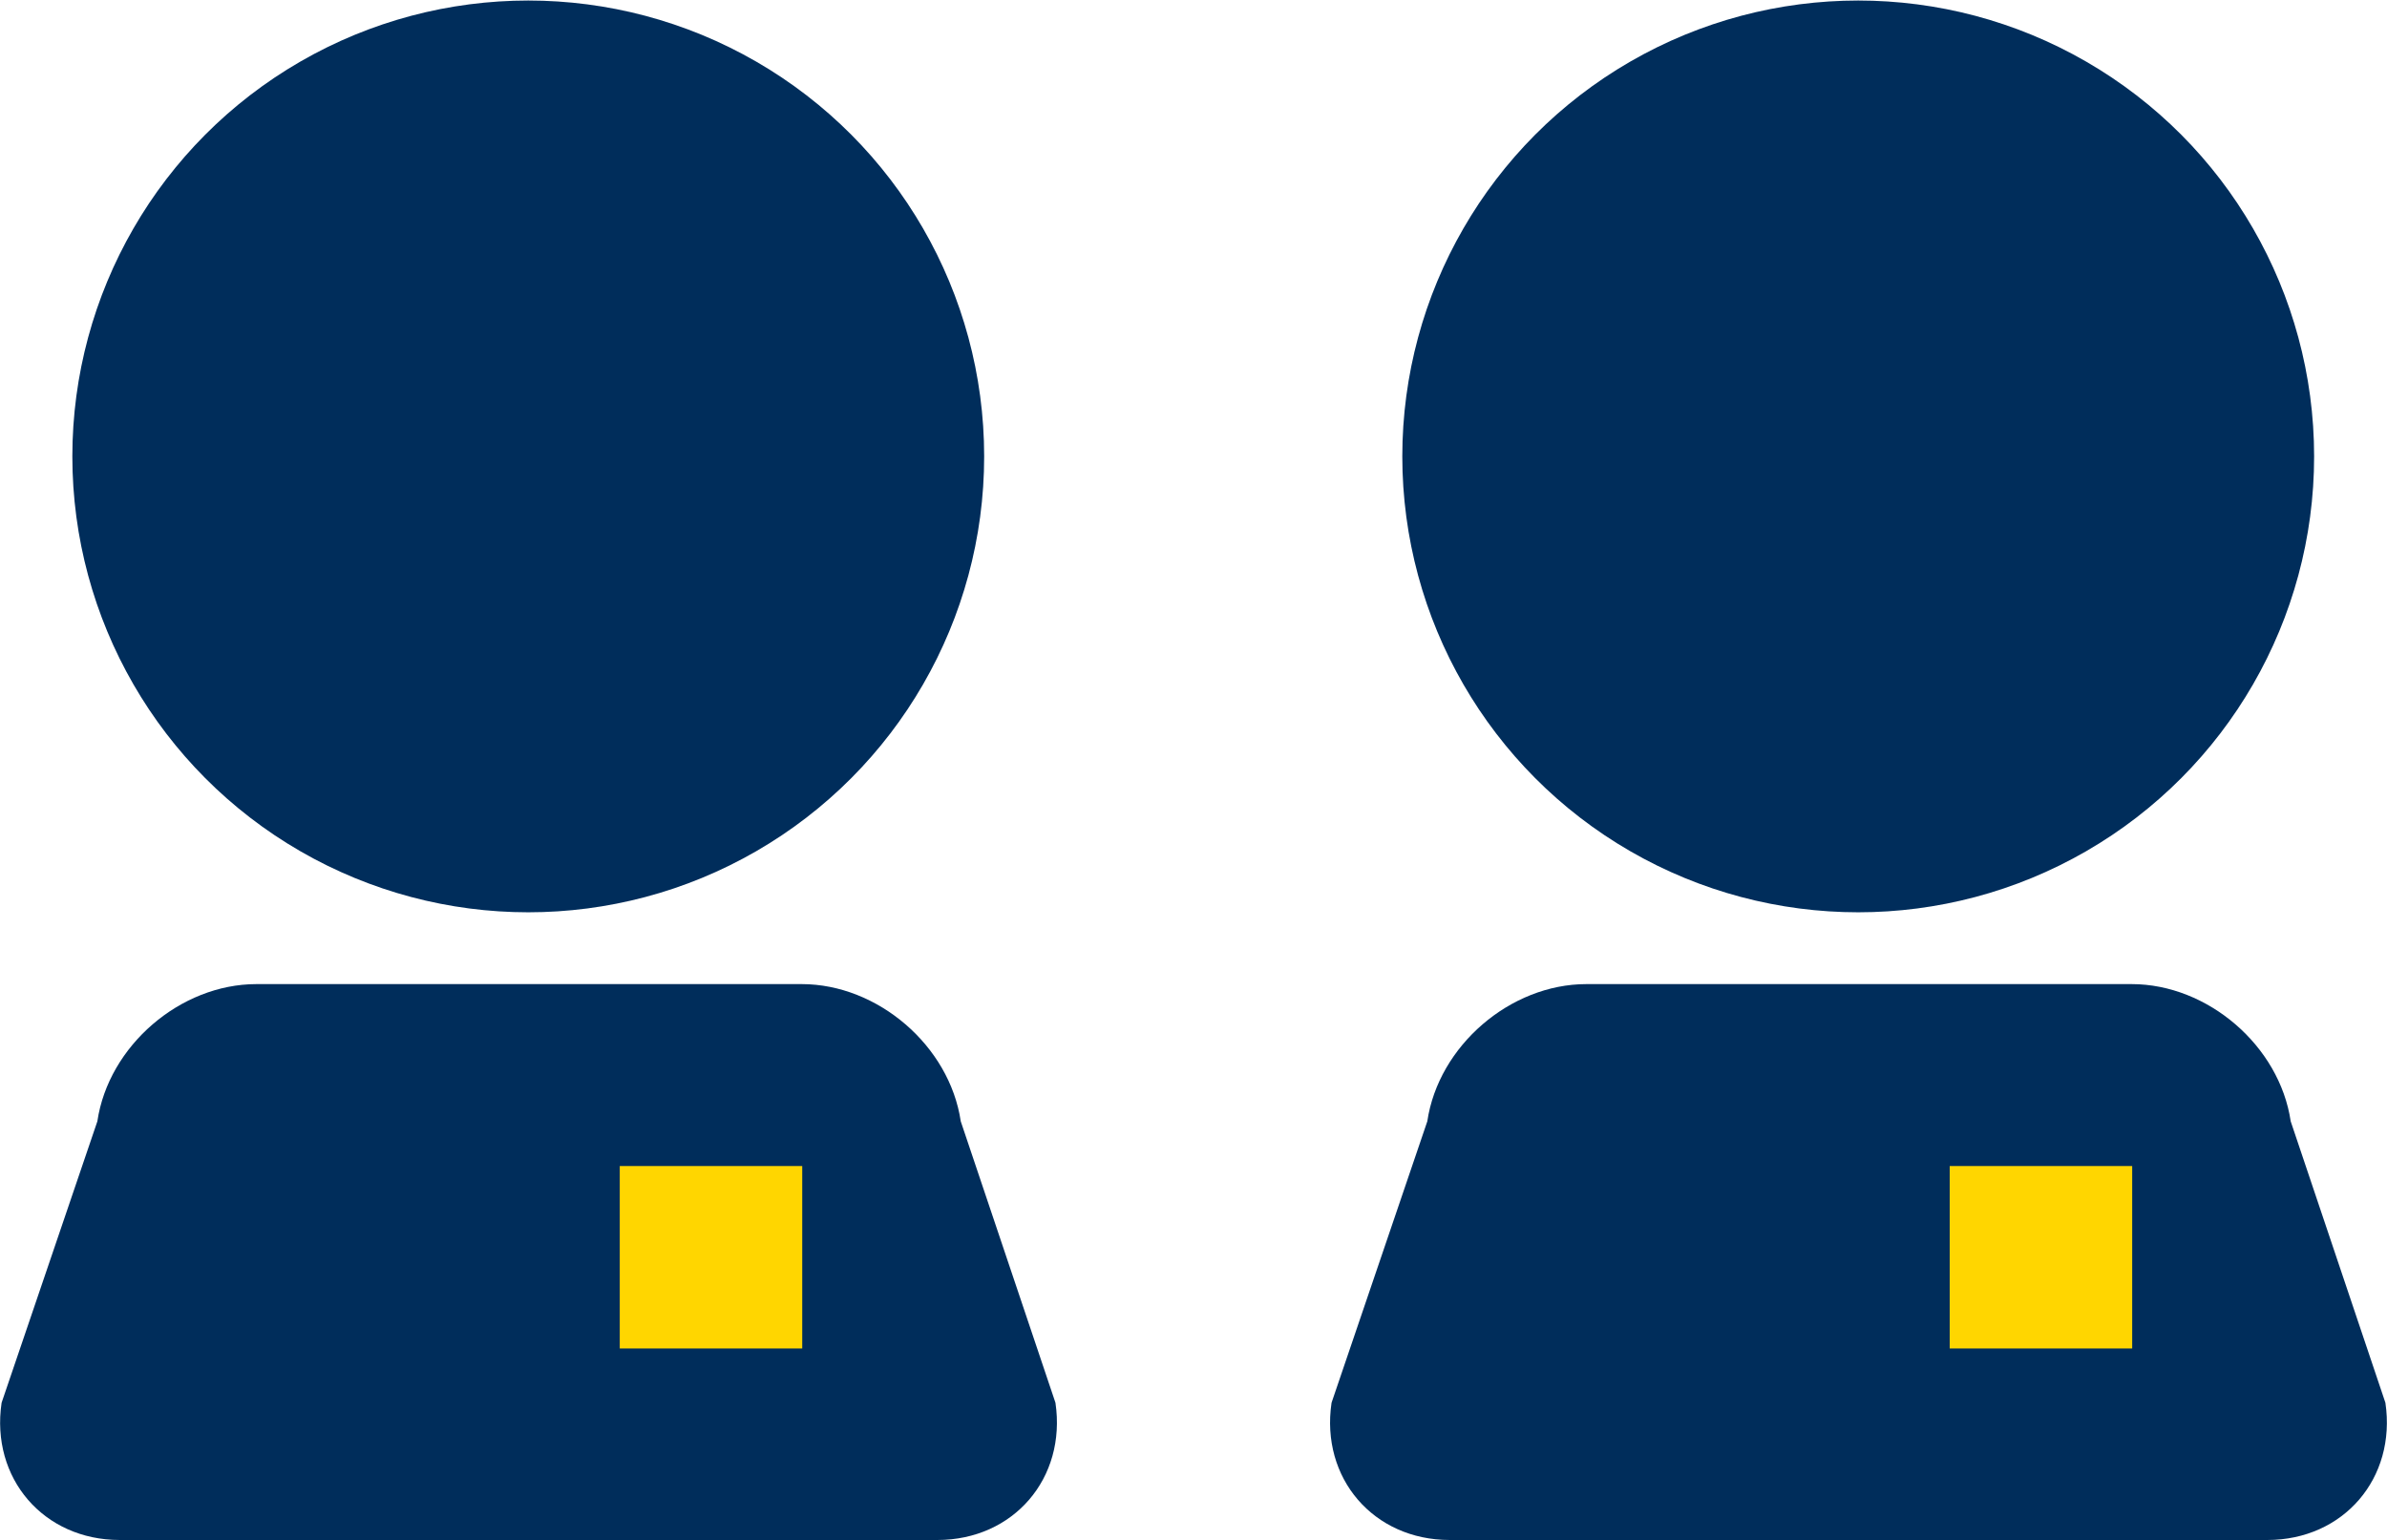
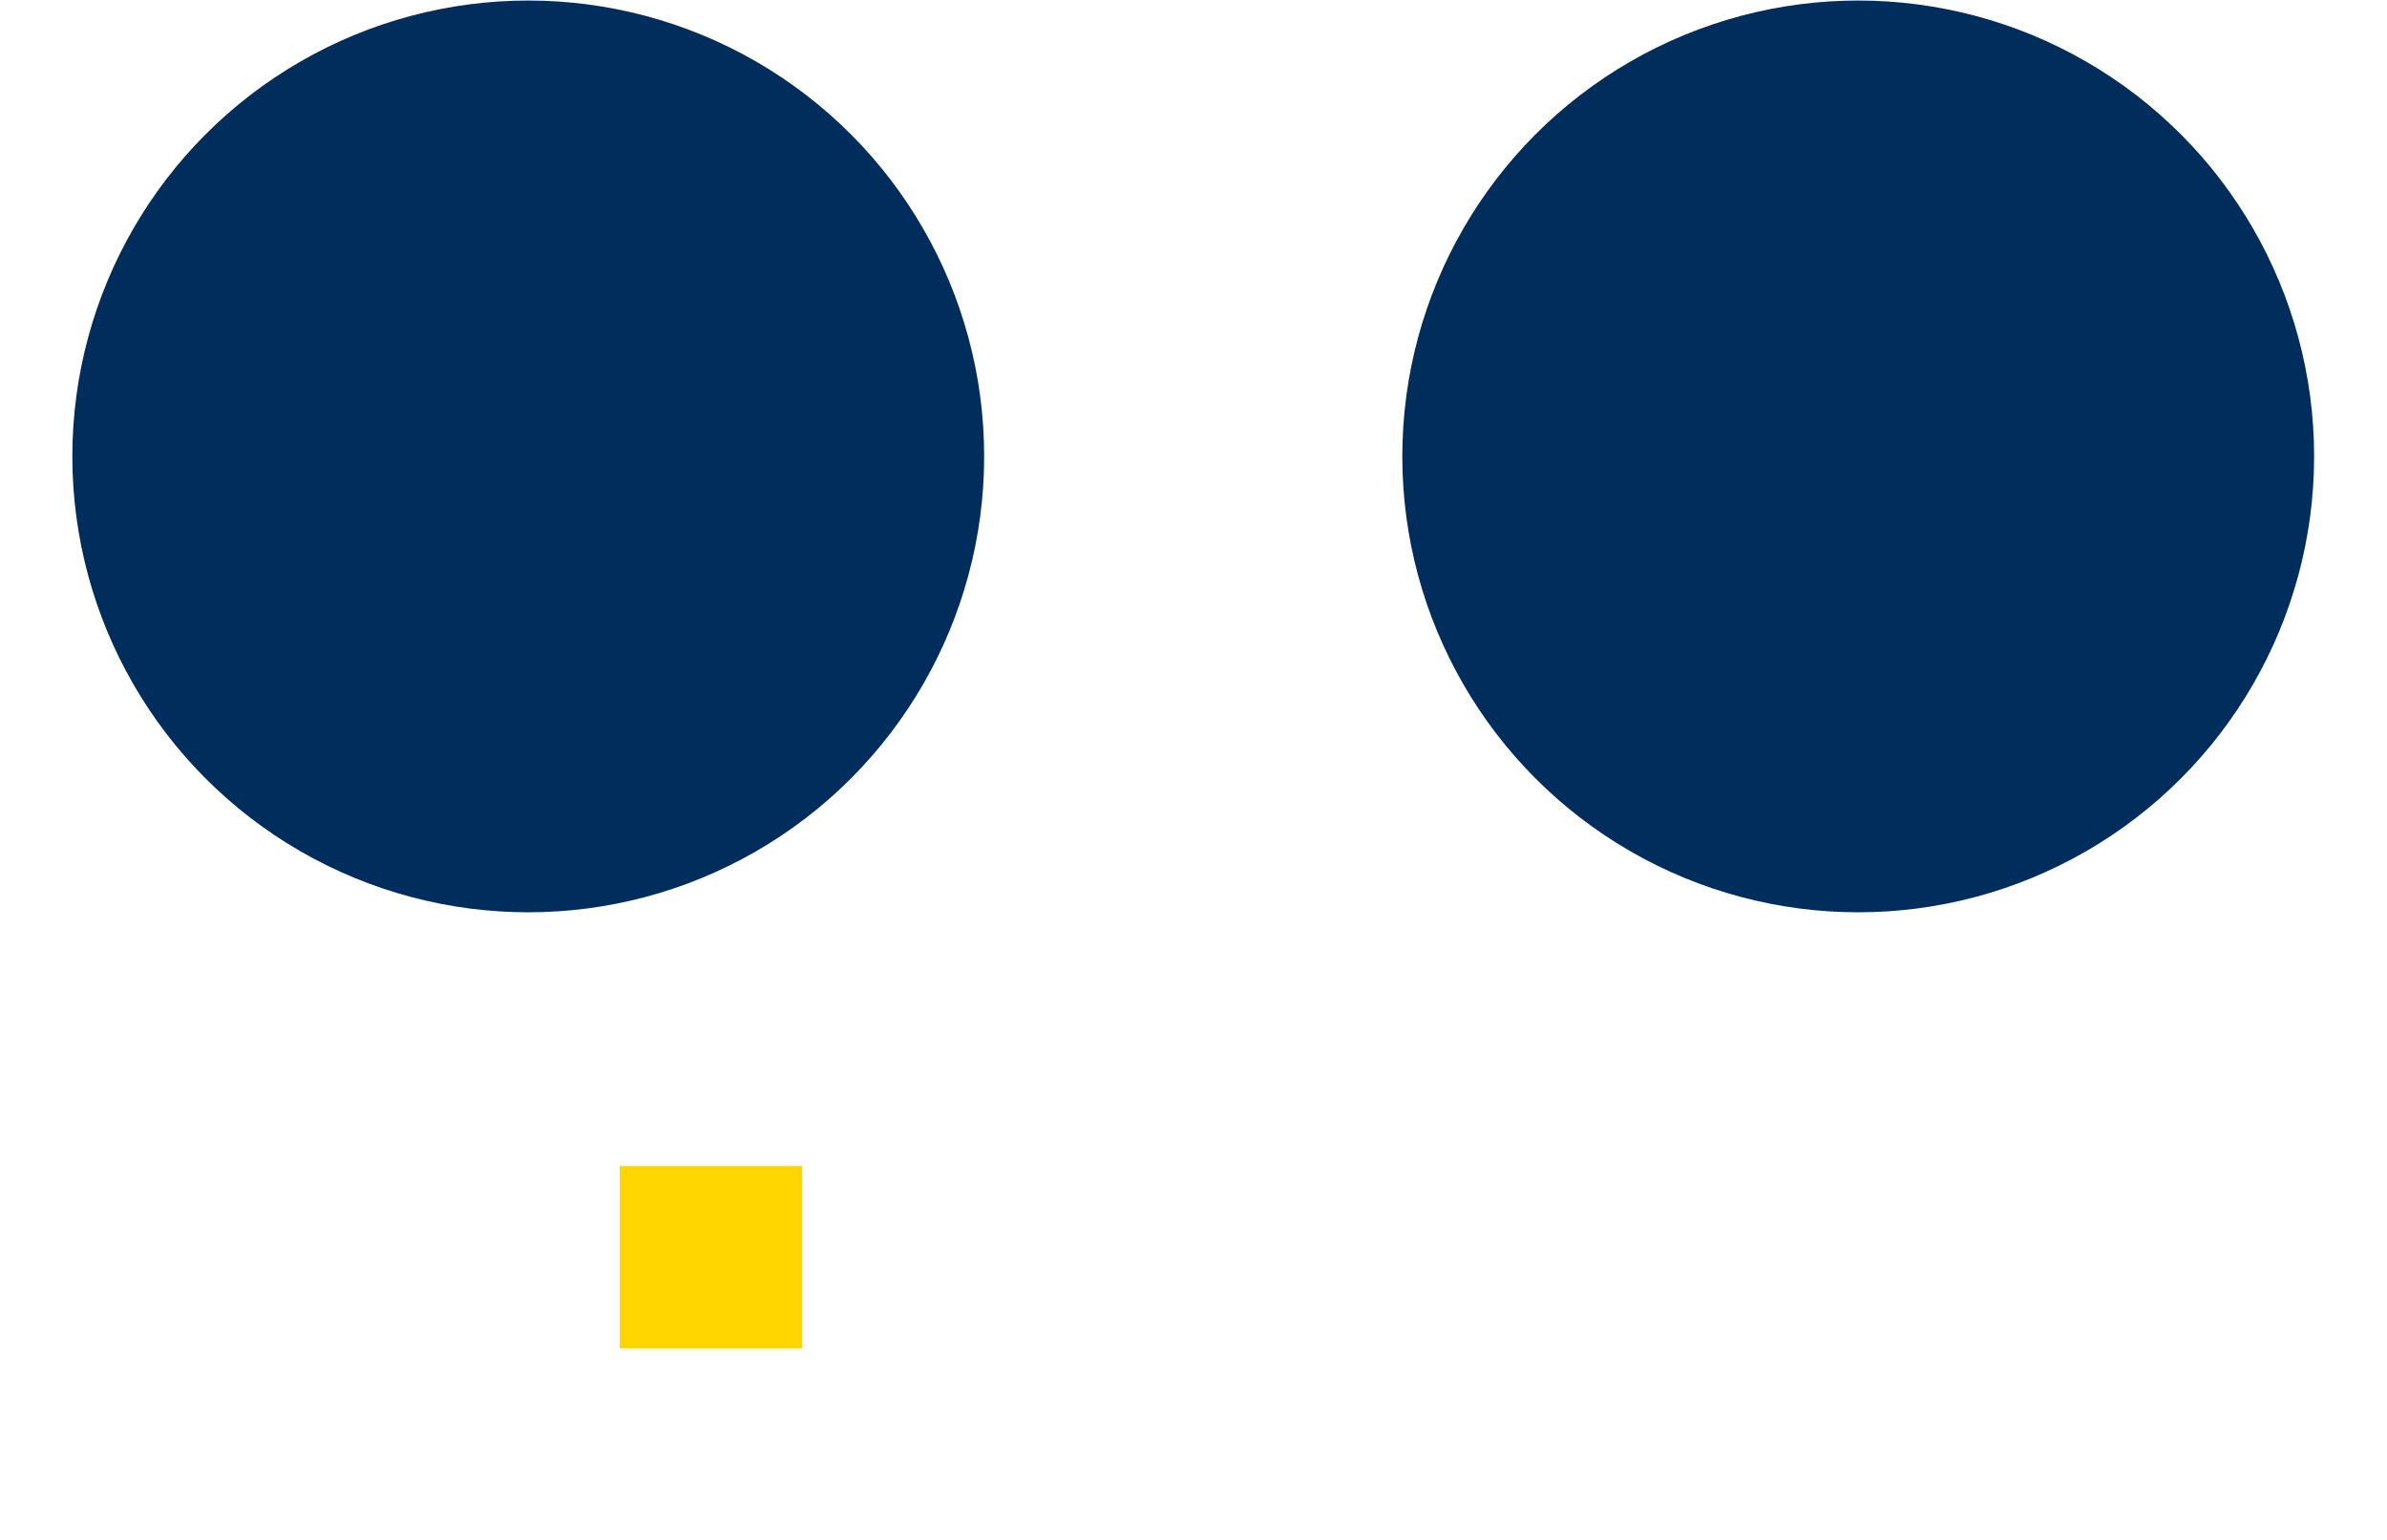
<svg xmlns="http://www.w3.org/2000/svg" version="1.1" id="Navy_icon_-Transparent_background" x="0px" y="0px" viewBox="0 0 448.7 289.5" style="enable-background:new 0 0 448.7 289.5;" xml:space="preserve">
  <style type="text/css">
	.st0{fill:#002D5B;}
	.st1{fill:#FFD600;}
</style>
  <g>
-     <path class="st0" d="M198.4,263.7c2.1,14.2-7.9,25.8-22.2,25.8H22.5c-14.3,0-24.3-11.6-22.2-25.8l18-52.9   c2.1-14.2,15.6-25.8,29.9-25.8h102.5c14.3,0,27.8,11.6,29.9,25.8L198.4,263.7z" />
    <circle class="st0" cx="99.3" cy="85.8" r="85.7" />
    <rect x="116.5" y="219.2" class="st1" width="34.3" height="34.3" />
-     <path class="st0" d="M448.4,263.7c2.1,14.2-7.9,25.8-22.2,25.8H272.5c-14.3,0-24.3-11.6-22.2-25.8l18-52.9   c2.1-14.2,15.6-25.8,29.9-25.8h102.5c14.3,0,27.8,11.6,29.9,25.8L448.4,263.7z" />
    <circle class="st0" cx="349.3" cy="85.8" r="85.7" />
-     <rect x="366.5" y="219.2" class="st1" width="34.3" height="34.3" />
  </g>
</svg>